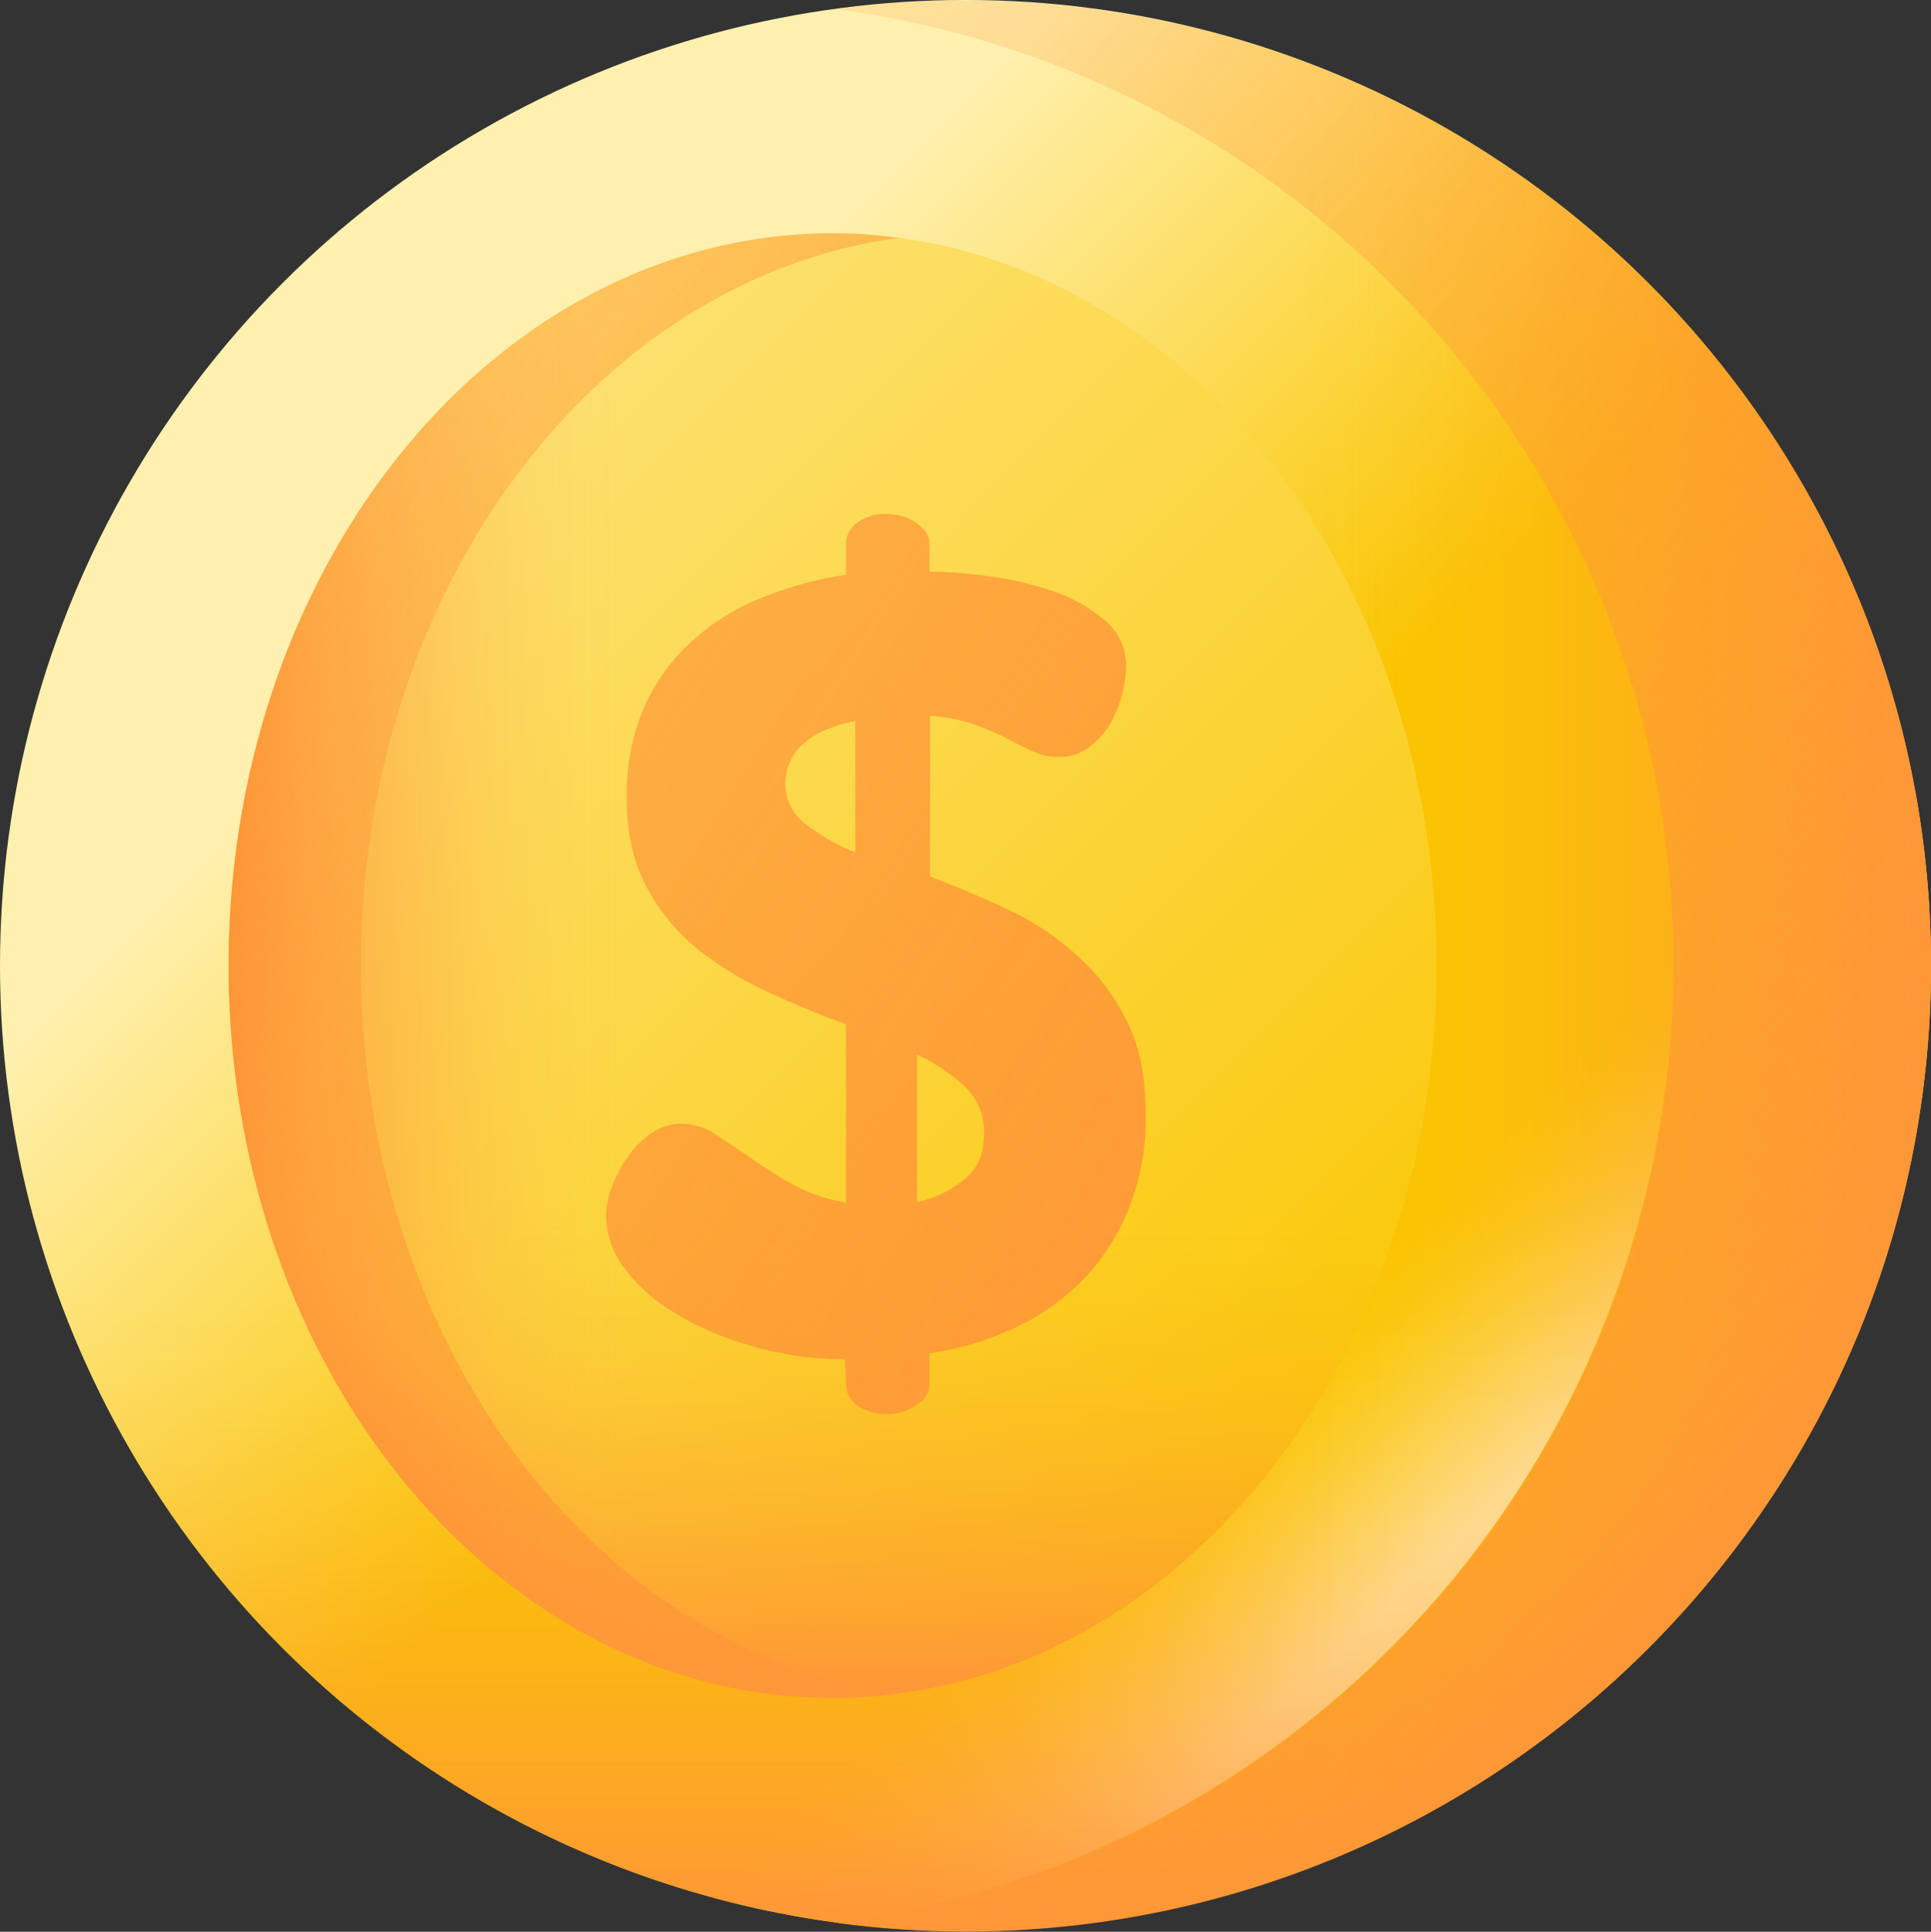
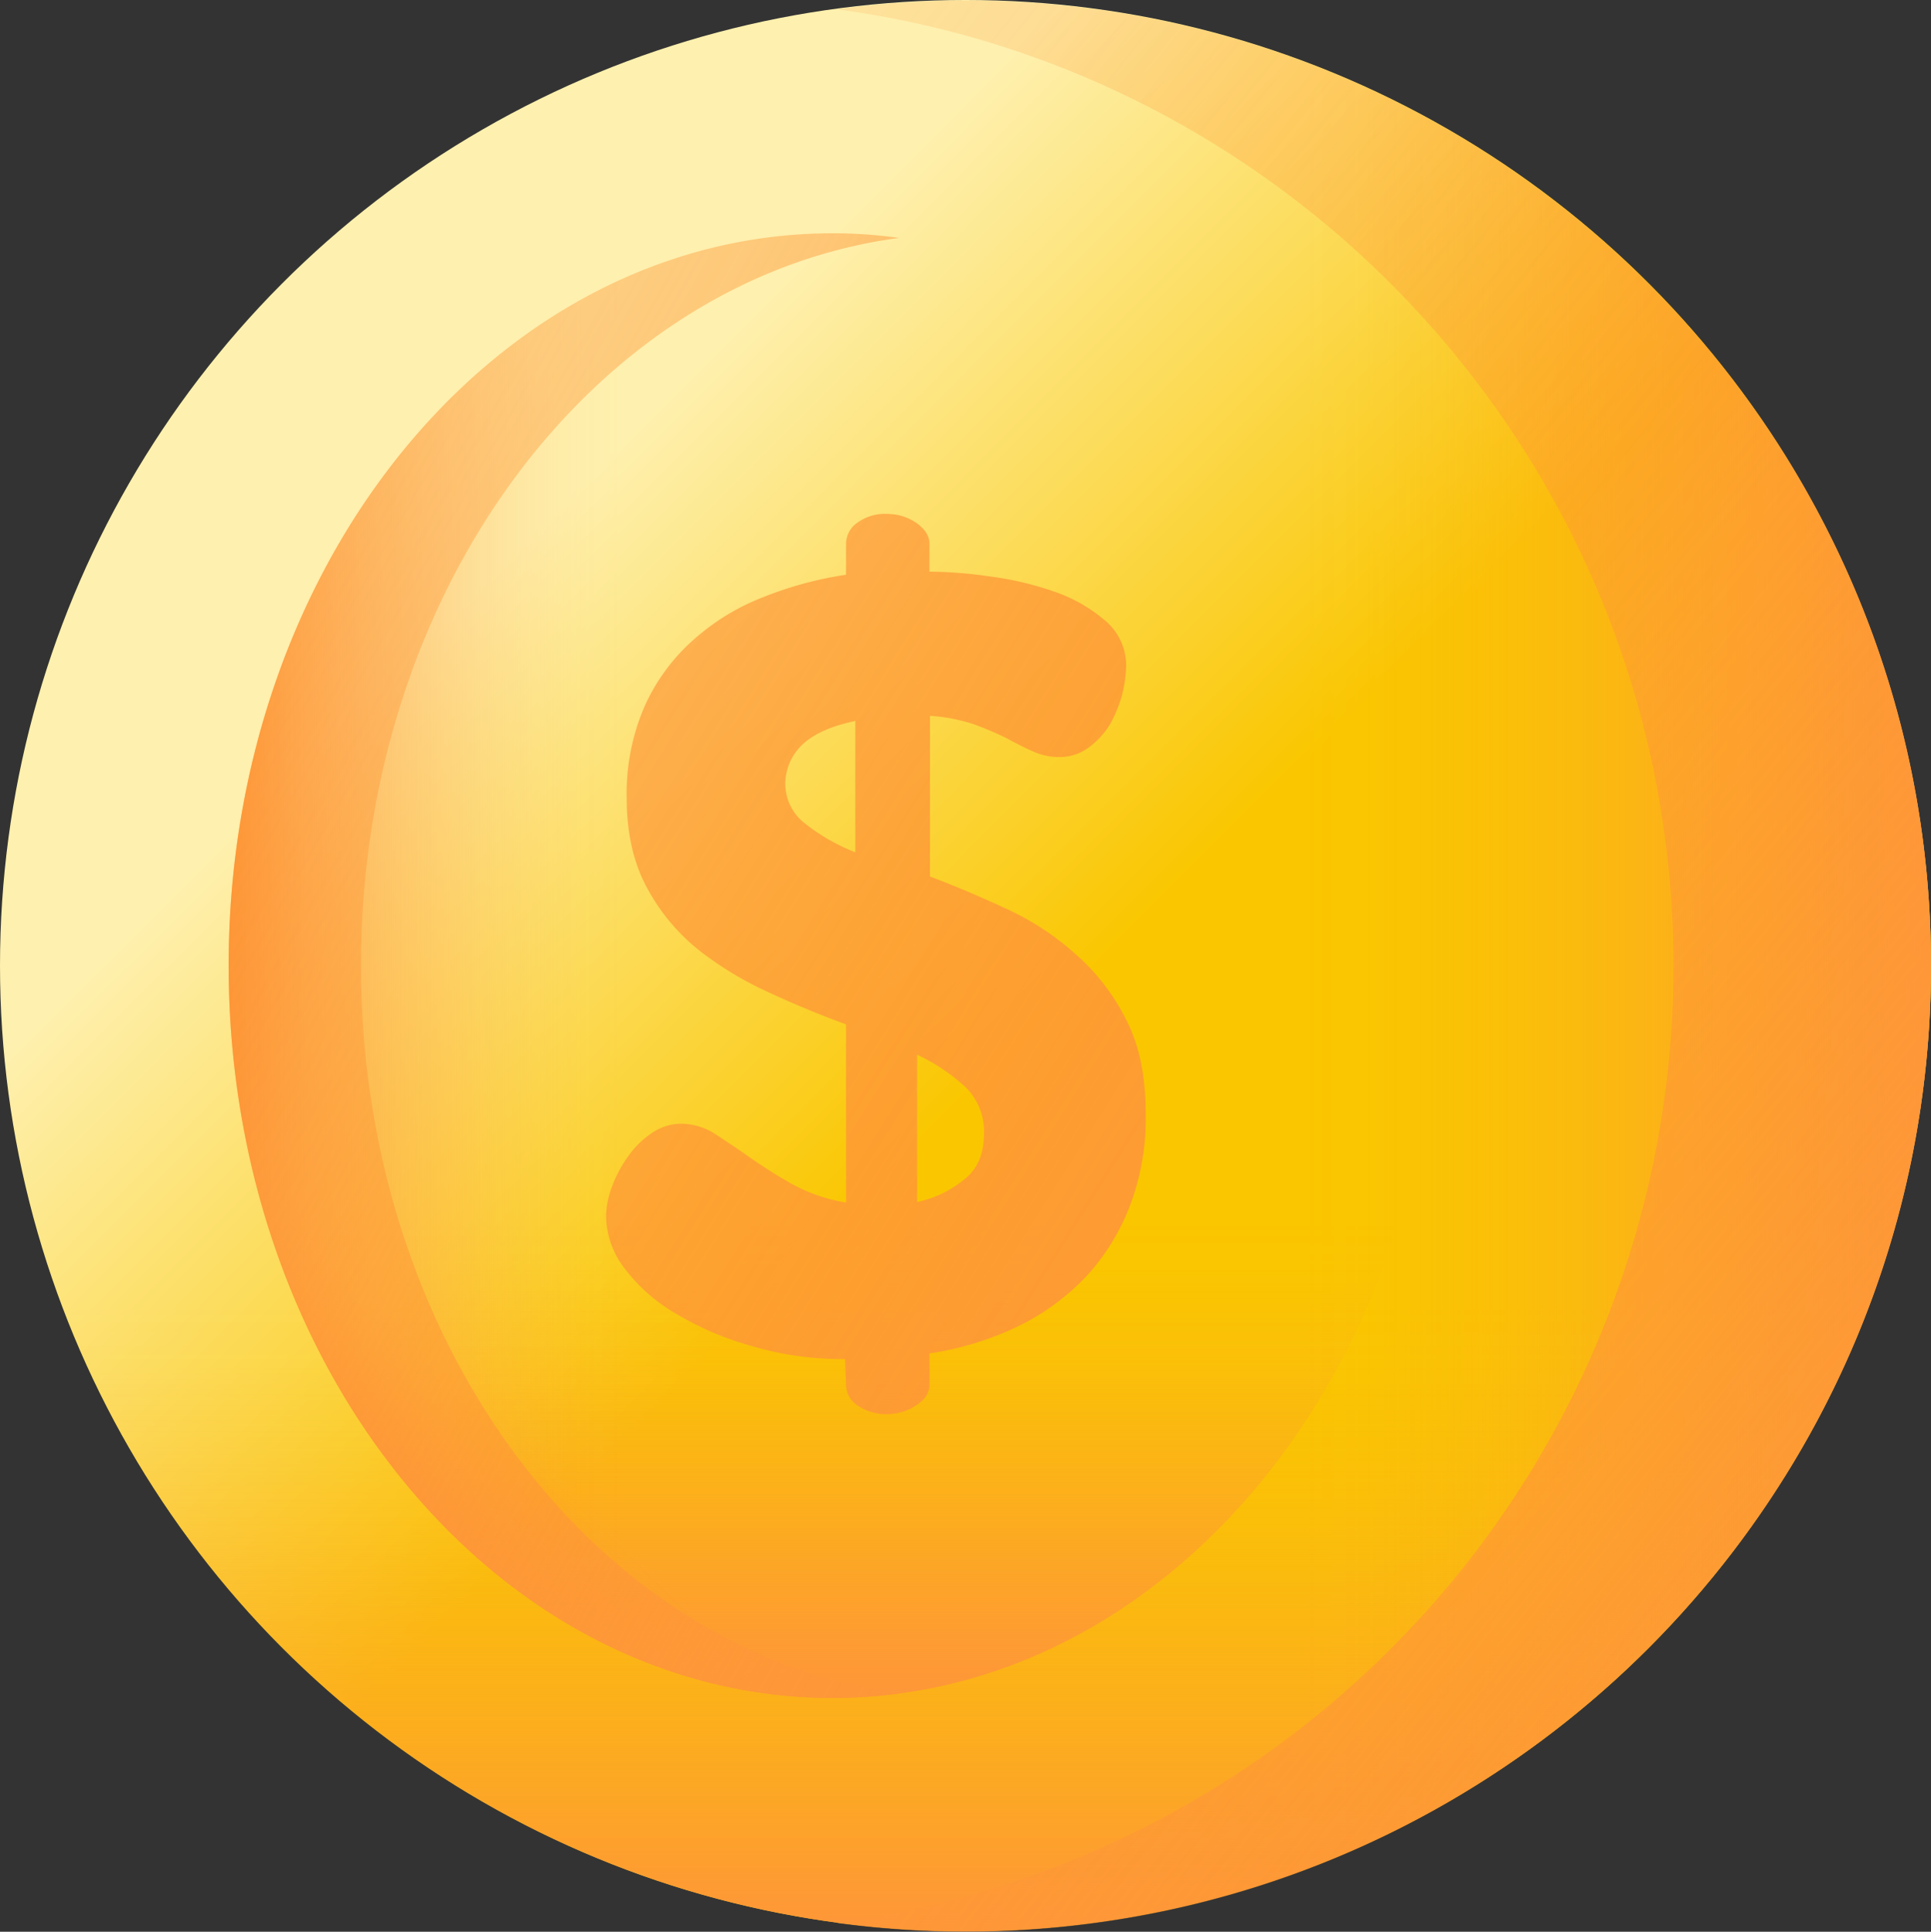
<svg xmlns="http://www.w3.org/2000/svg" xmlns:xlink="http://www.w3.org/1999/xlink" id="Layer_40" data-name="Layer 40" viewBox="0 0 375 375.1">
  <rect x="0" y="0" width="375" height="375.1" fill="#333333" stroke="none" />
  <defs>
    <style>.cls-1{fill:url(#未命名的渐变);}.cls-2{fill:url(#未命名的渐变_2);}.cls-3{fill:url(#未命名的渐变_3);}.cls-4{fill:url(#未命名的渐变_4);}.cls-5{fill:url(#未命名的渐变_5);}.cls-6{fill:url(#未命名的渐变_6);}.cls-7{fill:url(#未命名的渐变_7);}.cls-8{fill:url(#未命名的渐变_8);}.cls-9{fill:url(#未命名的渐变_9);}.cls-10{fill:url(#未命名的渐变_10);}.cls-11{fill:url(#未命名的渐变_11);}.cls-12{fill:url(#未命名的渐变_12);}</style>
    <linearGradient id="未命名的渐变" x1="103.15" y1="-429.15" x2="200.89" y2="-526.89" gradientTransform="matrix(1, 0, 0, -1, 0, -326)" gradientUnits="userSpaceOnUse">
      <stop offset="0" stop-color="#fef0ae" />
      <stop offset="1" stop-color="#fac600" />
    </linearGradient>
    <linearGradient id="未命名的渐变_2" x1="239.53" y1="-594.51" x2="275.6" y2="-632.42" gradientTransform="matrix(1, 0, 0, -1, 0, -326)" gradientUnits="userSpaceOnUse">
      <stop offset="0" stop-color="#fef0ae" stop-opacity="0" />
      <stop offset="0.1" stop-color="#fef0ae" stop-opacity="0.02" />
      <stop offset="0.22" stop-color="#fef0ae" stop-opacity="0.08" />
      <stop offset="0.36" stop-color="#fef0ae" stop-opacity="0.18" />
      <stop offset="0.51" stop-color="#fef0ae" stop-opacity="0.32" />
      <stop offset="0.66" stop-color="#fef0ae" stop-opacity="0.5" />
      <stop offset="0.82" stop-color="#fef0ae" stop-opacity="0.72" />
      <stop offset="0.98" stop-color="#fef0ae" stop-opacity="0.97" />
      <stop offset="1" stop-color="#fef0ae" />
    </linearGradient>
    <linearGradient id="未命名的渐变_3" x1="187.5" y1="-579.24" x2="187.5" y2="-699.58" gradientTransform="matrix(1, 0, 0, -1, 0, -326)" gradientUnits="userSpaceOnUse">
      <stop offset="0" stop-color="#fe9738" stop-opacity="0" />
      <stop offset="0.1" stop-color="#fe9738" stop-opacity="0.02" />
      <stop offset="0.23" stop-color="#fe9738" stop-opacity="0.08" />
      <stop offset="0.36" stop-color="#fe9738" stop-opacity="0.17" />
      <stop offset="0.5" stop-color="#fe9738" stop-opacity="0.31" />
      <stop offset="0.65" stop-color="#fe9738" stop-opacity="0.48" />
      <stop offset="0.81" stop-color="#fe9738" stop-opacity="0.69" />
      <stop offset="0.96" stop-color="#fe9738" stop-opacity="0.94" />
      <stop offset="1" stop-color="#fe9738" />
    </linearGradient>
    <linearGradient id="未命名的渐变_4" x1="-7756.03" y1="283.69" x2="-7756.03" y2="163.35" gradientTransform="matrix(0, -1, -1, 0, 536.88, -7568.48)" xlink:href="#未命名的渐变_3" />
    <linearGradient id="未命名的渐变_5" x1="298.55" y1="-624.65" x2="321.39" y2="-647.49" xlink:href="#未命名的渐变_3" />
    <linearGradient id="未命名的渐变_6" x1="-29.24" y1="-322.56" x2="270.4" y2="-622.2" xlink:href="#未命名的渐变" />
    <linearGradient id="未命名的渐变_7" x1="-4727.44" y1="-563.36" x2="-4727.44" y2="-654.61" gradientTransform="translate(-4565.74 -326) rotate(180)" xlink:href="#未命名的渐变_3" />
    <linearGradient id="未命名的渐变_8" x1="-7755.98" y1="5223.19" x2="-7755.98" y2="5147.88" gradientTransform="translate(-5102.62 -7568.48) rotate(-90)" xlink:href="#未命名的渐变_3" />
    <linearGradient id="未命名的渐变_9" x1="-4651.82" y1="-589.59" x2="-4634.45" y2="-606.97" gradientTransform="translate(-4565.74 -326) rotate(180)" xlink:href="#未命名的渐变_3" />
    <linearGradient id="未命名的渐变_10" x1="-84.22" y1="-277.08" x2="409.58" y2="-675.17" xlink:href="#未命名的渐变_3" />
    <linearGradient id="未命名的渐变_11" x1="-172.9" y1="-326.99" x2="248.77" y2="-567.41" xlink:href="#未命名的渐变_3" />
    <linearGradient id="未命名的渐变_12" x1="-514.52" y1="-79.75" x2="273.14" y2="-576.83" xlink:href="#未命名的渐变_3" />
  </defs>
  <circle class="cls-1" cx="187.5" cy="187.5" r="187.5" />
-   <path class="cls-2" d="M162.5,1.7C70.8,13.9,0,92.5,0,187.5S70.8,361.1,162.5,373.3a187.49,187.49,0,0,0,0-371.6Z" />
  <path class="cls-3" d="M0,187.5a187.5,187.5,0,0,0,375,0v-2.4H0Z" />
  <path class="cls-4" d="M187.5,375C291,375,375,291.1,375,187.5S291,.1,187.5.1h-2.4V375Z" />
-   <path class="cls-5" d="M54.9,320.1c73.2,73.2,191.9,73.2,265.1,0S393.2,128.2,320,55c-.6-.6-1.2-1.1-1.8-1.7l-265,265c.6.6,1.1,1.2,1.7,1.8Z" />
-   <ellipse class="cls-6" cx="161.7" cy="187.5" rx="117.3" ry="142.2" />
  <path class="cls-7" d="M279,187.5c0,78.5-52.5,142.2-117.3,142.2S44.4,266,44.4,187.5v-1.9H279Z" />
  <path class="cls-8" d="M161.7,329.7c-64.8,0-117.3-63.6-117.3-142.2S96.9,45.3,161.7,45.3h1.5V329.6a7.57,7.57,0,0,1-1.5.1Z" />
  <path class="cls-9" d="M244.7,288.1c-45.8,55.5-120.1,55.5-165.9,0s-45.8-145.5,0-201c.4-.4.7-.9,1.1-1.3l165.9,201a6.89,6.89,0,0,0-1.1,1.3Z" />
  <path class="cls-10" d="M187.5.1a187.44,187.44,0,0,0-25,1.7C254.2,14,325,92.6,325,187.6A187.47,187.47,0,0,1,162.5,373.4a187.44,187.44,0,0,0,25,1.7C291,375,375,291.1,375,187.5S291,.1,187.5.1Z" />
  <path class="cls-11" d="M70.1,187.5c0-73.2,45.7-133.5,104.5-141.3a91.12,91.12,0,0,0-12.9-.9c-64.8,0-117.3,63.6-117.3,142.2S96.9,329.7,161.7,329.7a91.12,91.12,0,0,0,12.9-.9C115.9,321.1,70.1,260.8,70.1,187.5Z" />
  <path class="cls-12" d="M164.1,263.9a61.67,61.67,0,0,1-18-2.5,58.9,58.9,0,0,1-14.8-6.3,33.45,33.45,0,0,1-10-8.8,16.87,16.87,0,0,1-3.6-10.1,16.35,16.35,0,0,1,1.2-5.9,24.86,24.86,0,0,1,3.1-5.8,17.87,17.87,0,0,1,4.6-4.5,10.11,10.11,0,0,1,5.7-1.8,12.41,12.41,0,0,1,6.6,2c2.1,1.4,4.4,2.9,6.8,4.6a95.44,95.44,0,0,0,8.1,5.1,32.51,32.51,0,0,0,10.5,3.6V198.9c-5-1.8-10-3.9-15-6.2a66.63,66.63,0,0,1-13.7-8.3,39.29,39.29,0,0,1-10-12.1q-3.9-7.2-3.9-17.4a42.49,42.49,0,0,1,3.5-17.8,38,38,0,0,1,9.4-12.8,44.27,44.27,0,0,1,13.5-8.3,71.65,71.65,0,0,1,16.2-4.4v-6a5,5,0,0,1,2.2-4.1,9,9,0,0,1,5.9-1.7,9.91,9.91,0,0,1,5.5,1.7c1.7,1.2,2.6,2.5,2.6,4.1V111a86.19,86.19,0,0,1,11.5.9,61.66,61.66,0,0,1,12.5,2.9,30.25,30.25,0,0,1,10,5.6,11.43,11.43,0,0,1,4.2,9.1,27.88,27.88,0,0,1-.7,5.1,26,26,0,0,1-2.3,5.8,15.79,15.79,0,0,1-4.2,4.7,9.56,9.56,0,0,1-6,1.9,12.06,12.06,0,0,1-4.9-1.1c-1.6-.7-3.2-1.5-5-2.5a66.06,66.06,0,0,0-6.3-2.7,33.52,33.52,0,0,0-8.7-1.7v31.2c4.8,1.8,9.7,3.9,14.7,6.2a53.24,53.24,0,0,1,13.5,8.8,41.53,41.53,0,0,1,9.9,12.8c2.6,5,3.8,11.1,3.8,18.3a47.65,47.65,0,0,1-3.1,17.9,42.38,42.38,0,0,1-8.6,13.8,45.76,45.76,0,0,1-13.2,9.6,60,60,0,0,1-17.1,5.2v6.1c0,1.6-.9,2.9-2.6,4a10.16,10.16,0,0,1-5.5,1.7,9.82,9.82,0,0,1-5.9-1.7,4.92,4.92,0,0,1-2.2-4.1ZM152.5,152a9.75,9.75,0,0,0,3.7,7.8,38,38,0,0,0,9.9,5.7V140q-7.2,1.5-10.5,4.8a10.62,10.62,0,0,0-3.1,7.2Zm38.6,68a12,12,0,0,0-3.6-8.9,36.62,36.62,0,0,0-9.4-6.3v28.6a21.31,21.31,0,0,0,9.3-4.5c2.5-2,3.7-5,3.7-8.9Z" />
</svg>